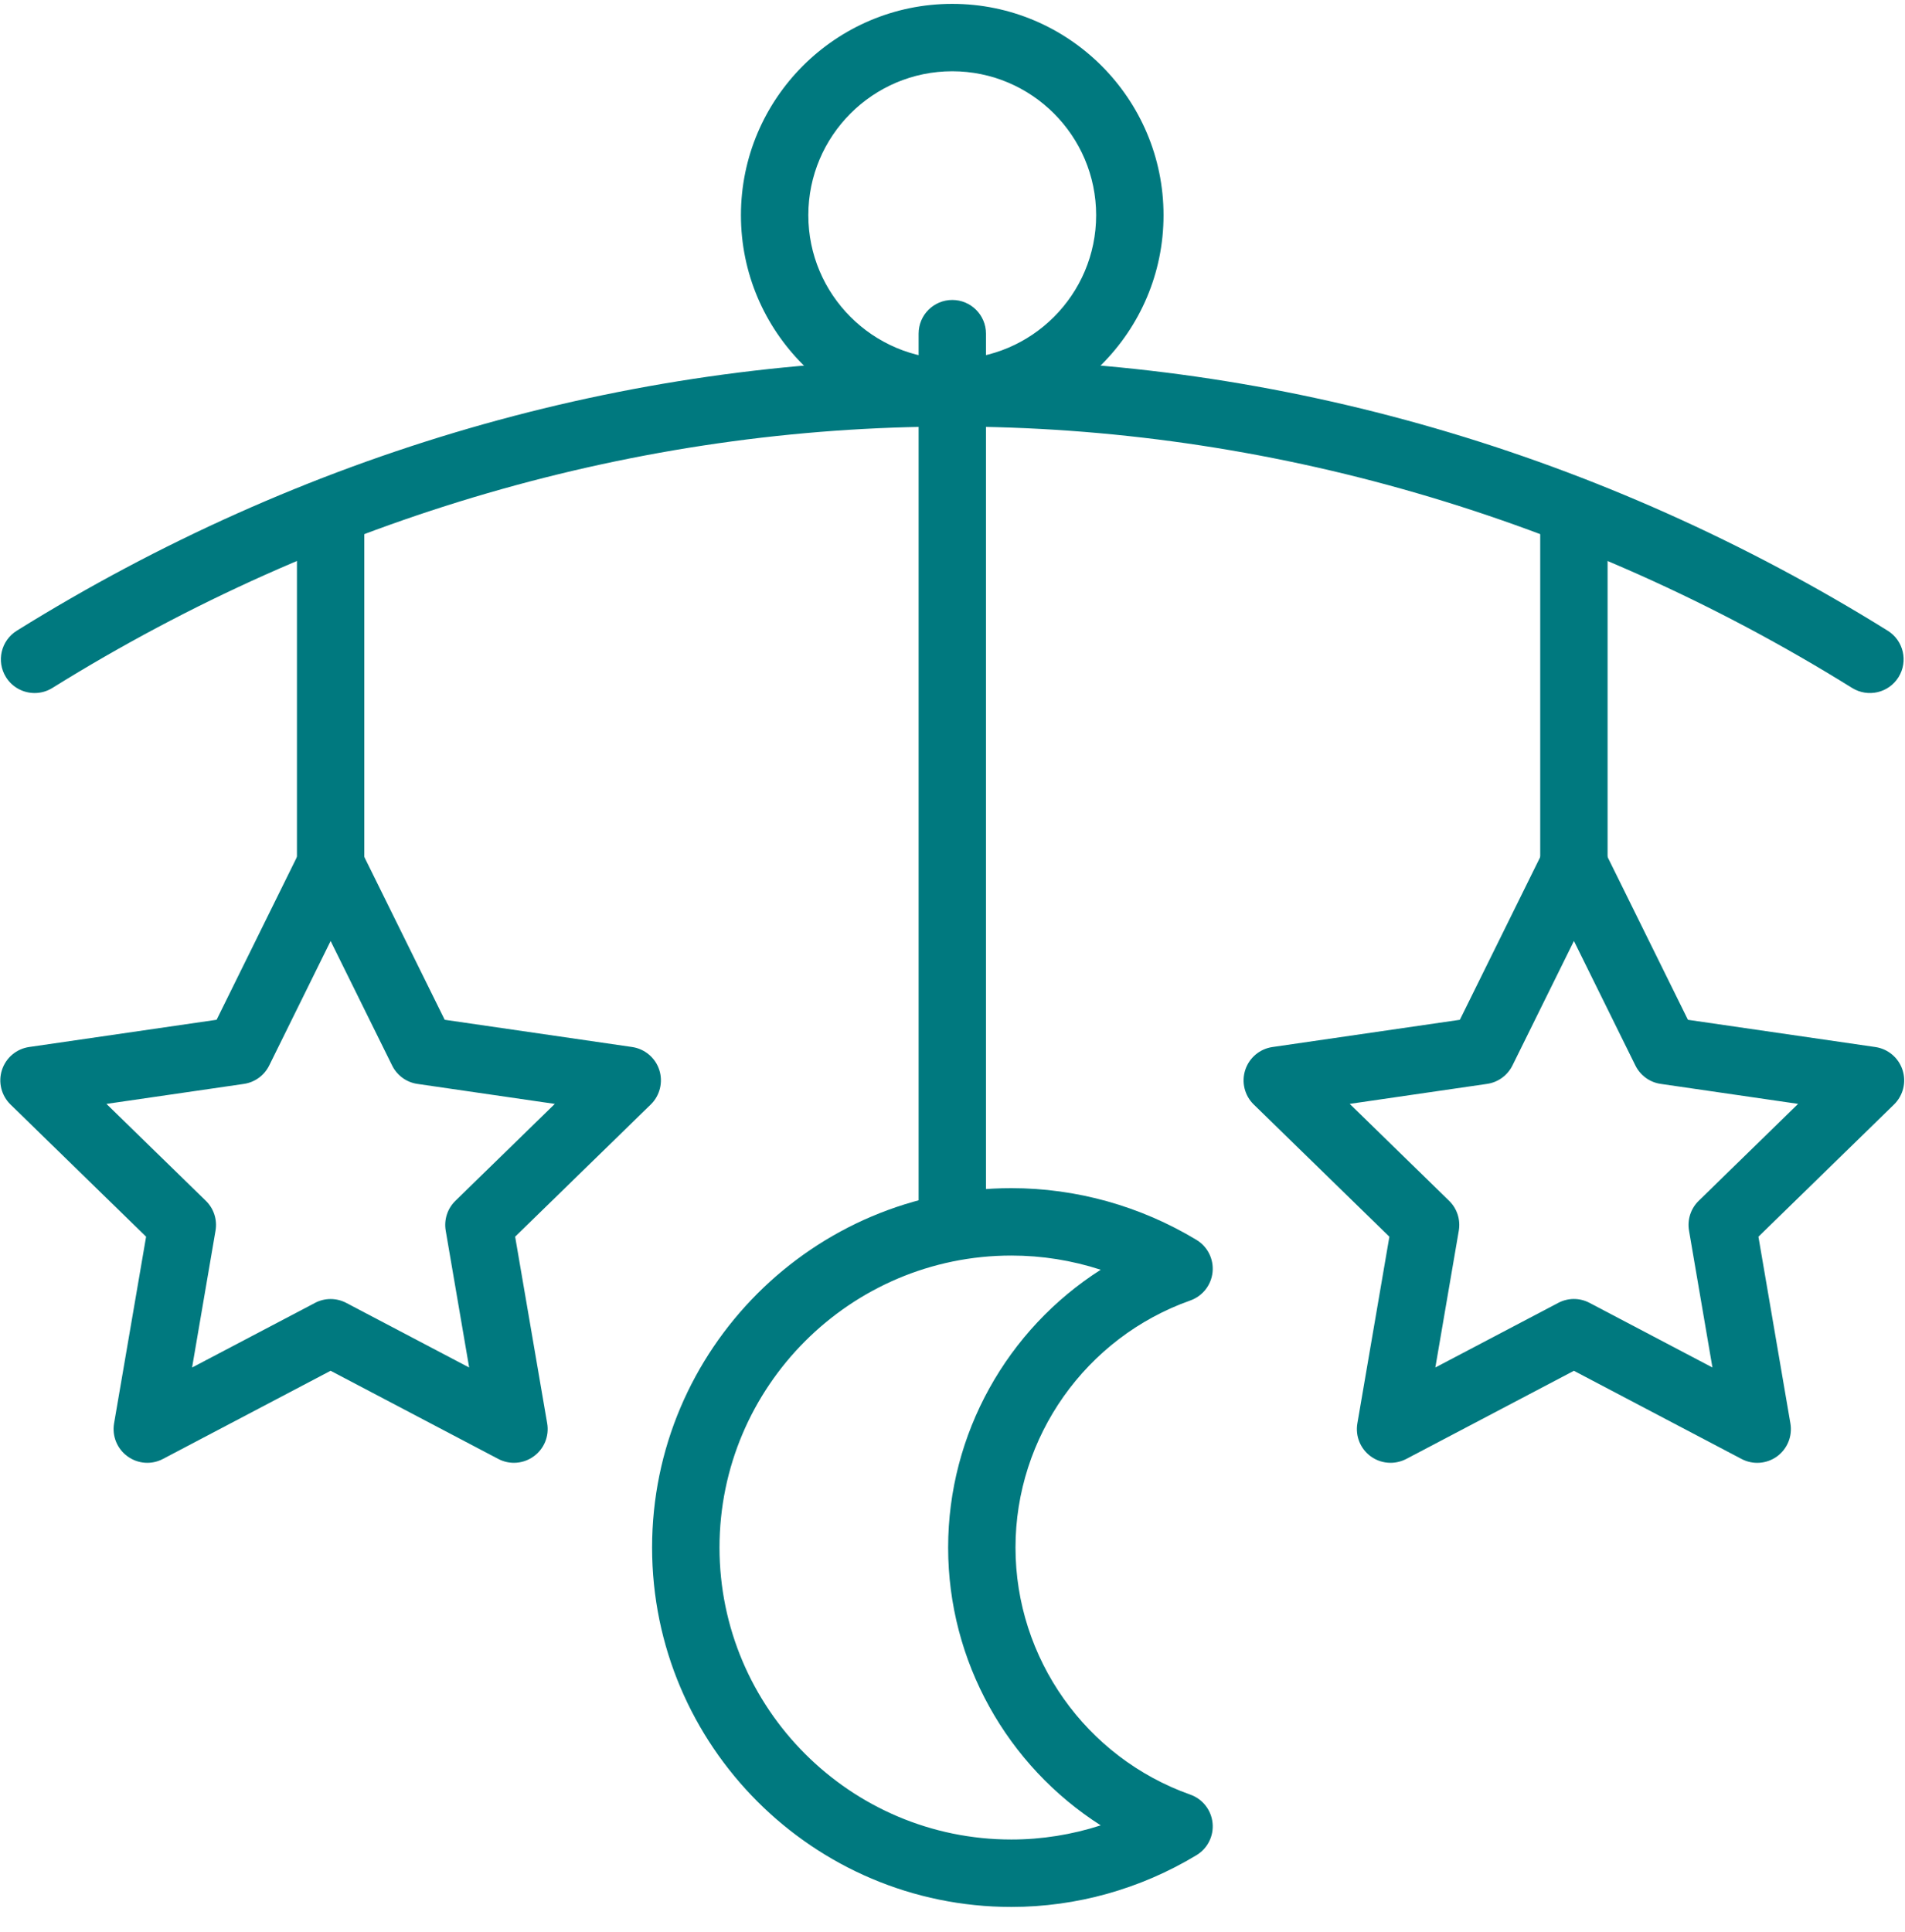
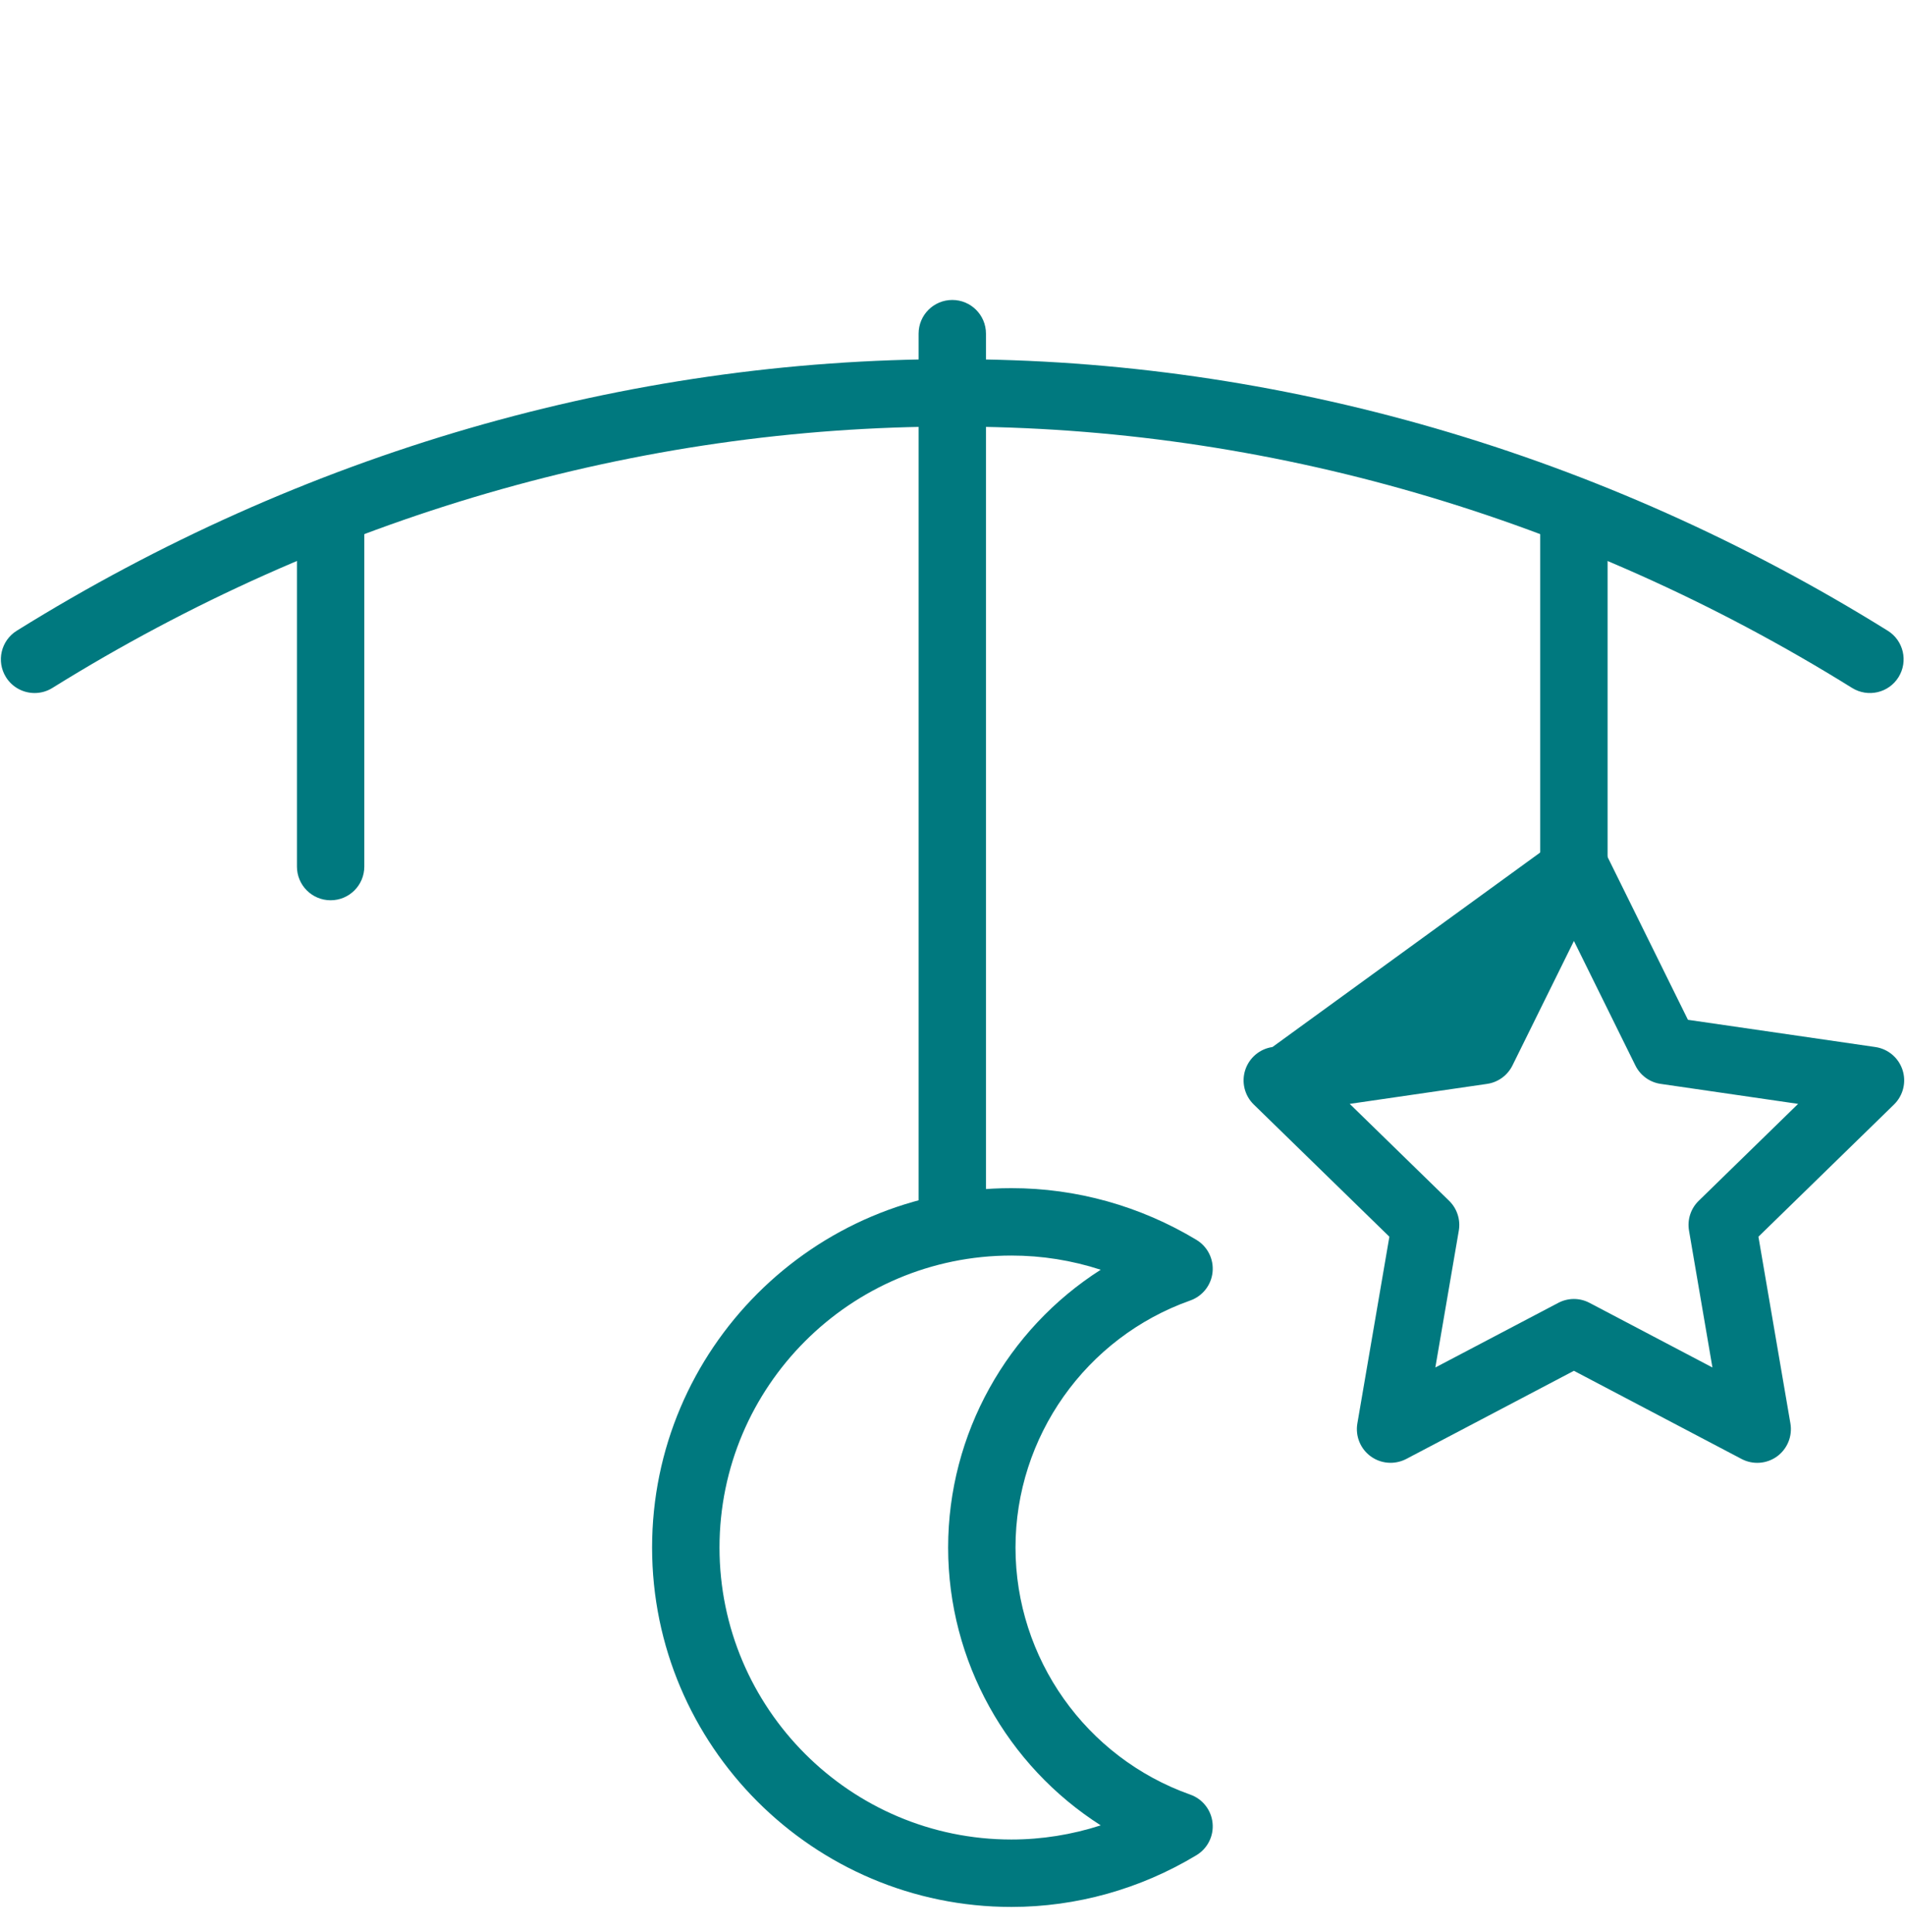
<svg xmlns="http://www.w3.org/2000/svg" width="72" height="73" viewBox="0 0 72 73" fill="none">
-   <path d="M35.99 16.118C31.587 16.118 28.004 12.536 28.004 8.133C28.004 3.729 31.587 0.146 35.99 0.146C40.394 0.146 43.976 3.729 43.976 8.133C43.976 12.536 40.394 16.118 35.99 16.118ZM35.99 2.693C32.991 2.693 30.551 5.133 30.551 8.133C30.551 11.131 32.991 13.571 35.99 13.571C38.989 13.571 41.429 11.131 41.429 8.133C41.429 5.133 38.989 2.693 35.99 2.693Z" fill="#00797F" />
  <path d="M1.308 26.189C0.883 26.189 0.466 25.976 0.225 25.588C-0.146 24.991 0.037 24.205 0.634 23.834C11.426 17.12 23.653 13.572 35.99 13.572C48.326 13.572 60.552 17.12 71.347 23.834C71.945 24.205 72.127 24.991 71.756 25.588C71.384 26.187 70.6 26.367 70.001 25.997C59.61 19.534 47.85 16.119 35.99 16.119C24.13 16.119 12.368 19.535 1.98 25.997C1.771 26.127 1.538 26.189 1.308 26.189Z" fill="#00797F" />
  <path d="M12.496 34.02C11.791 34.02 11.223 33.45 11.223 32.747V19.322C11.223 18.618 11.792 18.049 12.496 18.049C13.199 18.049 13.769 18.619 13.769 19.322V32.747C13.769 33.45 13.2 34.02 12.496 34.02Z" fill="#00797F" />
  <path d="M35.992 47.446C35.288 47.446 34.719 46.876 34.719 46.173V12.608C34.719 11.904 35.288 11.335 35.992 11.335C36.695 11.335 37.265 11.905 37.265 12.608V46.173C37.265 46.876 36.695 47.446 35.992 47.446Z" fill="#00797F" />
  <path d="M59.486 34.02C58.782 34.02 58.213 33.45 58.213 32.747V19.322C58.213 18.618 58.783 18.049 59.486 18.049C60.189 18.049 60.759 18.619 60.759 19.322V32.747C60.76 33.45 60.19 34.02 59.486 34.02Z" fill="#00797F" />
  <path d="M38.227 72.061C30.739 72.061 24.646 65.968 24.646 58.48C24.646 50.992 30.739 44.899 38.227 44.899C40.682 44.899 43.101 45.575 45.22 46.853C45.642 47.108 45.879 47.582 45.829 48.072C45.78 48.562 45.451 48.98 44.987 49.144C41.036 50.544 38.381 54.296 38.381 58.48C38.381 62.663 41.036 66.416 44.987 67.816C45.451 67.98 45.78 68.398 45.829 68.888C45.879 69.378 45.642 69.851 45.22 70.106C43.101 71.385 40.682 72.061 38.227 72.061ZM38.227 47.446C32.143 47.446 27.194 52.396 27.194 58.48C27.194 64.563 32.144 69.513 38.227 69.513C39.375 69.513 40.513 69.33 41.602 68.978C38.068 66.724 35.835 62.784 35.835 58.48C35.835 54.176 38.068 50.236 41.602 47.982C40.513 47.628 39.375 47.446 38.227 47.446Z" fill="#00797F" />
-   <path d="M19.424 55.278C19.221 55.278 19.017 55.229 18.831 55.131L12.495 51.8L6.16 55.131C5.732 55.358 5.212 55.321 4.818 55.033C4.426 54.749 4.23 54.266 4.311 53.789L5.522 46.733L0.396 41.737C0.049 41.399 -0.075 40.892 0.074 40.432C0.224 39.97 0.623 39.634 1.102 39.565L8.187 38.536L11.354 32.118C11.782 31.247 13.21 31.247 13.638 32.118L16.807 38.536L23.89 39.565C24.37 39.635 24.768 39.971 24.918 40.432C25.067 40.891 24.942 41.398 24.596 41.737L19.47 46.733L20.681 53.789C20.763 54.267 20.566 54.75 20.174 55.033C19.95 55.197 19.687 55.278 19.424 55.278ZM12.495 49.089C12.699 49.089 12.902 49.138 13.088 49.236L17.732 51.677L16.846 46.505C16.775 46.092 16.911 45.67 17.211 45.378L20.969 41.715L15.778 40.96C15.363 40.901 15.005 40.639 14.82 40.263L12.496 35.559L10.175 40.263C9.989 40.639 9.631 40.9 9.216 40.96L4.023 41.715L7.781 45.378C8.081 45.67 8.217 46.092 8.146 46.505L7.26 51.677L11.904 49.236C12.088 49.138 12.291 49.089 12.495 49.089Z" fill="#00797F" />
-   <path d="M52.557 55.278C52.293 55.278 52.03 55.197 51.808 55.035C51.416 54.75 51.22 54.267 51.302 53.79L52.512 46.734L47.386 41.738C47.039 41.4 46.915 40.894 47.064 40.433C47.215 39.971 47.613 39.635 48.093 39.566L55.176 38.537L58.345 32.119C58.559 31.684 59.001 31.408 59.486 31.408C59.971 31.408 60.414 31.684 60.628 32.119L63.796 38.537L70.879 39.566C71.359 39.636 71.757 39.972 71.907 40.433C72.057 40.892 71.932 41.399 71.585 41.738L66.46 46.734L67.669 53.79C67.751 54.268 67.555 54.751 67.163 55.037C66.77 55.321 66.25 55.359 65.821 55.132L59.486 51.801L53.151 55.132C52.963 55.229 52.76 55.278 52.557 55.278ZM51.013 41.714L54.77 45.377C55.07 45.669 55.206 46.09 55.136 46.504L54.249 51.676L58.893 49.235C59.266 49.038 59.707 49.038 60.079 49.235L64.722 51.676L63.837 46.504C63.766 46.09 63.903 45.669 64.203 45.377L67.96 41.714L62.767 40.959C62.352 40.9 61.994 40.638 61.809 40.262L59.487 35.558L57.164 40.262C56.978 40.638 56.62 40.899 56.205 40.959L51.013 41.714Z" fill="#00797F" />
+   <path d="M52.557 55.278C52.293 55.278 52.03 55.197 51.808 55.035C51.416 54.75 51.22 54.267 51.302 53.79L52.512 46.734L47.386 41.738C47.039 41.4 46.915 40.894 47.064 40.433C47.215 39.971 47.613 39.635 48.093 39.566L58.345 32.119C58.559 31.684 59.001 31.408 59.486 31.408C59.971 31.408 60.414 31.684 60.628 32.119L63.796 38.537L70.879 39.566C71.359 39.636 71.757 39.972 71.907 40.433C72.057 40.892 71.932 41.399 71.585 41.738L66.46 46.734L67.669 53.79C67.751 54.268 67.555 54.751 67.163 55.037C66.77 55.321 66.25 55.359 65.821 55.132L59.486 51.801L53.151 55.132C52.963 55.229 52.76 55.278 52.557 55.278ZM51.013 41.714L54.77 45.377C55.07 45.669 55.206 46.09 55.136 46.504L54.249 51.676L58.893 49.235C59.266 49.038 59.707 49.038 60.079 49.235L64.722 51.676L63.837 46.504C63.766 46.09 63.903 45.669 64.203 45.377L67.96 41.714L62.767 40.959C62.352 40.9 61.994 40.638 61.809 40.262L59.487 35.558L57.164 40.262C56.978 40.638 56.62 40.899 56.205 40.959L51.013 41.714Z" fill="#00797F" />
</svg>